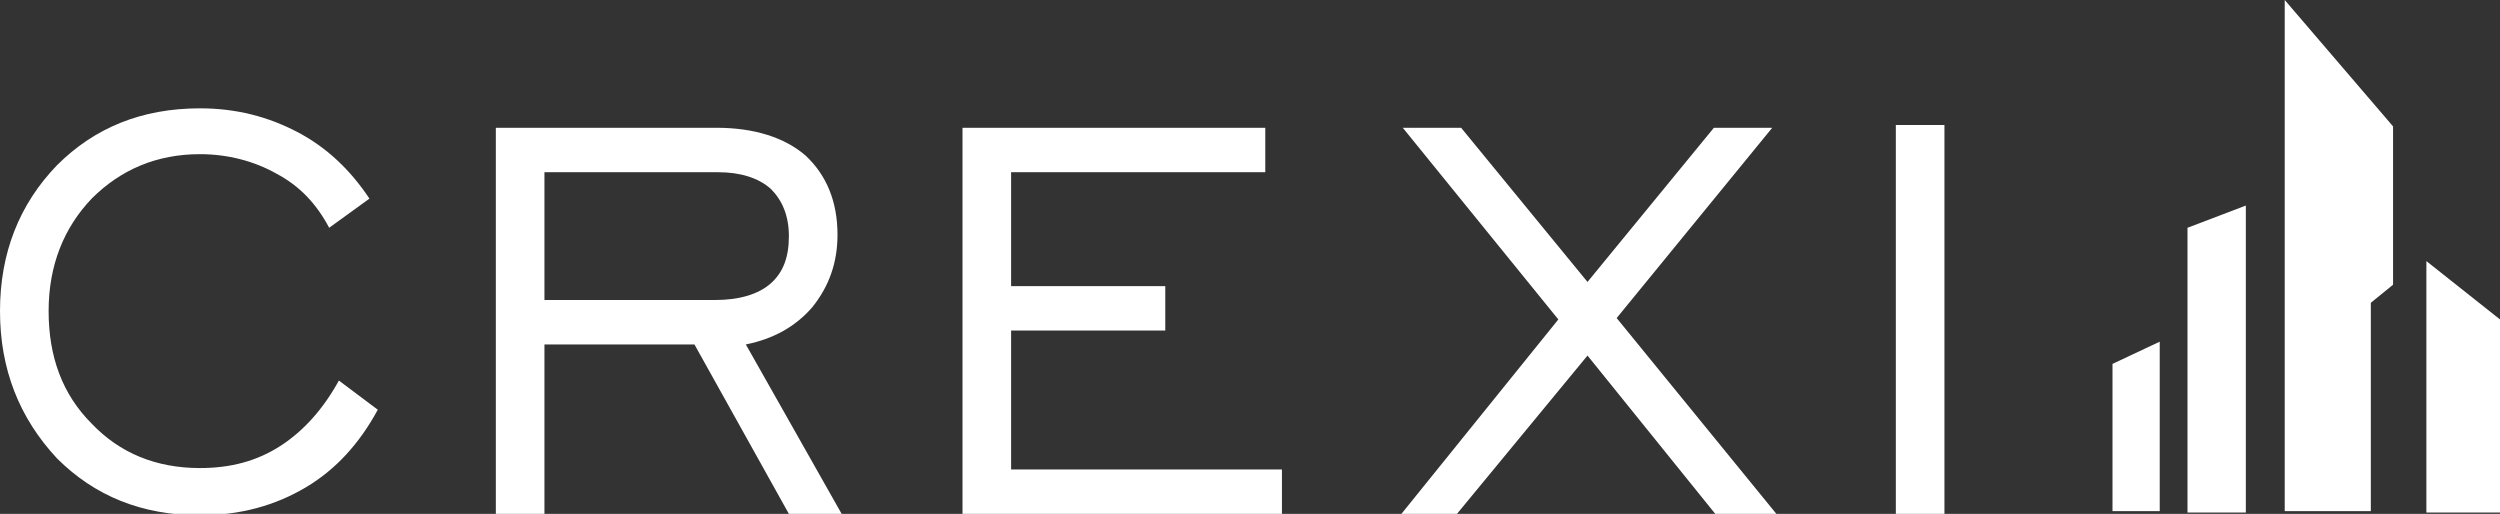
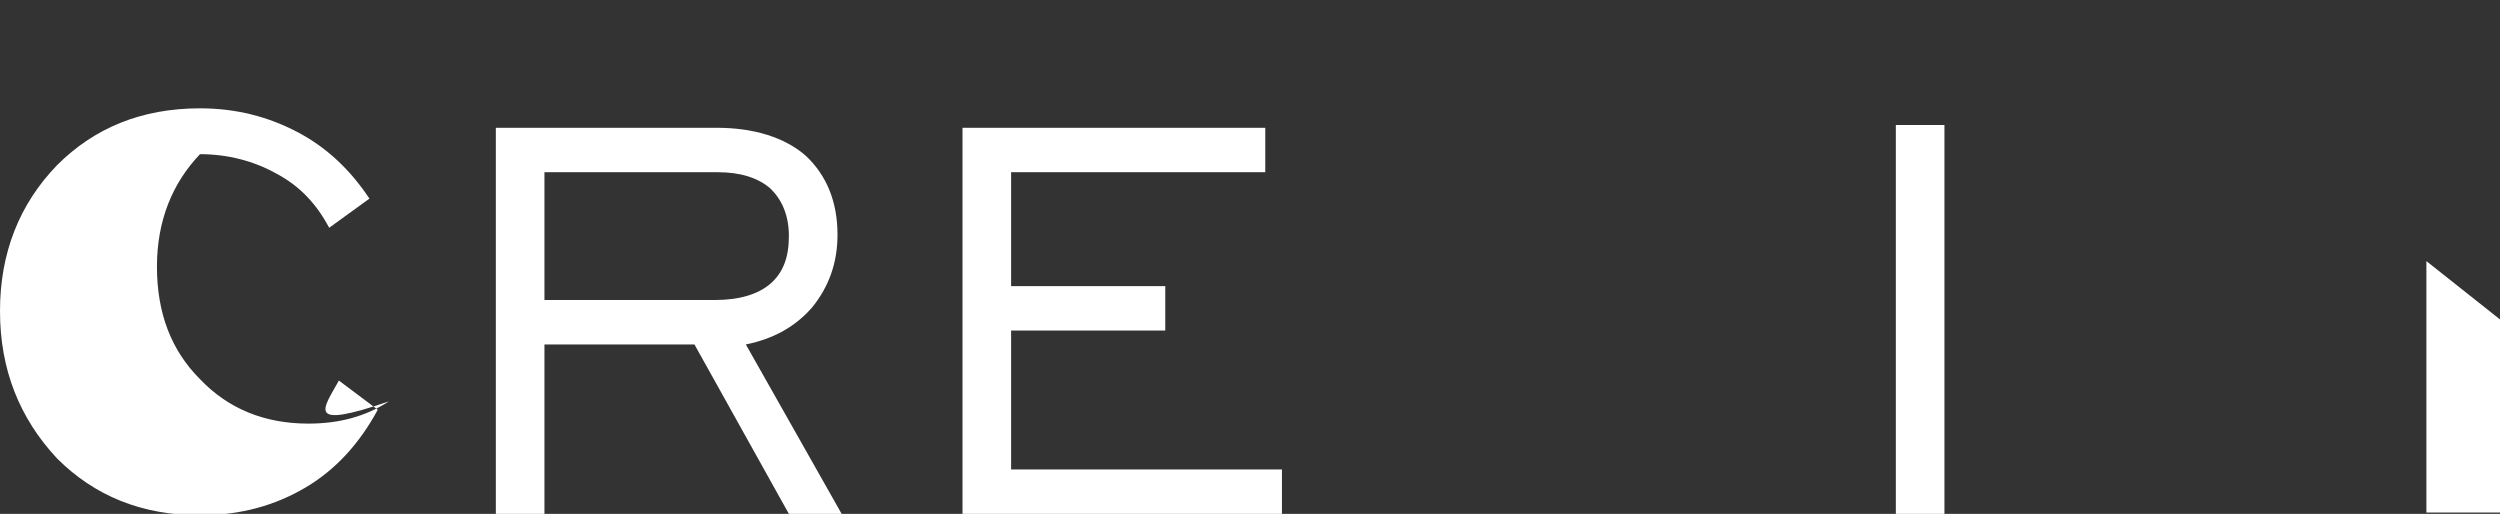
<svg xmlns="http://www.w3.org/2000/svg" version="1.1" id="Layer_1" x="0px" y="0px" viewBox="0 0 180 37" style="enable-background:new 0 0 180 37;" xml:space="preserve">
  <rect x="0" y="0" width="180" height="37" fill="#333333" stroke="none" />
  <style type="text/css">
	.st0{fill:#FFFFFF;}
</style>
  <g>
    <g>
-       <path class="st0" d="M24.4,27.4l2.8,2.1c-1.3,2.4-3,4.3-5.2,5.6s-4.7,2-7.6,2c-4.2,0-7.6-1.4-10.3-4.1C1.4,30.1,0,26.6,0,22.4    s1.4-7.7,4.1-10.5c2.7-2.7,6.1-4.1,10.3-4.1c2.6,0,4.9,0.6,7,1.7s3.8,2.7,5.2,4.8l-2.9,2.1c-0.9-1.7-2.1-3-3.8-3.9    c-1.6-0.9-3.5-1.4-5.5-1.4c-3.1,0-5.7,1.1-7.8,3.2c-2,2.1-3.1,4.8-3.1,8.1s1,6,3.1,8.1c2,2.1,4.6,3.2,7.8,3.2    c2.2,0,4.1-0.5,5.8-1.6C21.9,31,23.3,29.4,24.4,27.4z" />
+       <path class="st0" d="M24.4,27.4l2.8,2.1c-1.3,2.4-3,4.3-5.2,5.6s-4.7,2-7.6,2c-4.2,0-7.6-1.4-10.3-4.1C1.4,30.1,0,26.6,0,22.4    s1.4-7.7,4.1-10.5c2.7-2.7,6.1-4.1,10.3-4.1c2.6,0,4.9,0.6,7,1.7s3.8,2.7,5.2,4.8l-2.9,2.1c-0.9-1.7-2.1-3-3.8-3.9    c-1.6-0.9-3.5-1.4-5.5-1.4c-2,2.1-3.1,4.8-3.1,8.1s1,6,3.1,8.1c2,2.1,4.6,3.2,7.8,3.2    c2.2,0,4.1-0.5,5.8-1.6C21.9,31,23.3,29.4,24.4,27.4z" />
      <path class="st0" d="M35.7,37V9.2h15.9c2.7,0,4.9,0.7,6.4,2c1.5,1.4,2.3,3.3,2.3,5.7c0,2-0.6,3.7-1.8,5.2    c-1.2,1.4-2.8,2.3-4.8,2.7L60.6,37h-3.8L50,24.8H39.2V37H35.7L35.7,37z M39.2,21.6h12.3c1.7,0,3.1-0.4,4-1.2    c0.9-0.8,1.3-1.9,1.3-3.4s-0.5-2.6-1.3-3.4c-0.9-0.8-2.2-1.2-3.8-1.2H39.2V21.6z" />
      <path class="st0" d="M69.3,37V9.2h21.8v3.2H72.8v8.2h11.1v3.2H72.8v10h19.5V37H69.3z" />
-       <path class="st0" d="M100.9,37l11.3-14L101,9.2h4.2l9.1,11.1l9.1-11.1h4.2l-11.2,13.7L127.9,37h-4.4l-9.2-11.4L104.9,37H100.9z" />
      <path class="st0" d="M136.5,37V9h3.5v28H136.5z" />
    </g>
-     <path class="st0" d="M157.5,16.4v20.5h4.2V14.8L157.5,16.4L157.5,16.4z" />
-     <path class="st0" d="M164.5,36.9V0l7.8,9.1v11.4l-1.6,1.3v15h-6.2V36.9z" />
    <path class="st0" d="M174.7,36.9V18.8L180,23v13.9H174.7z" />
-     <path class="st0" d="M152.1,36.9V26.2l3.4-1.6v12.2h-3.4V36.9z" />
  </g>
</svg>